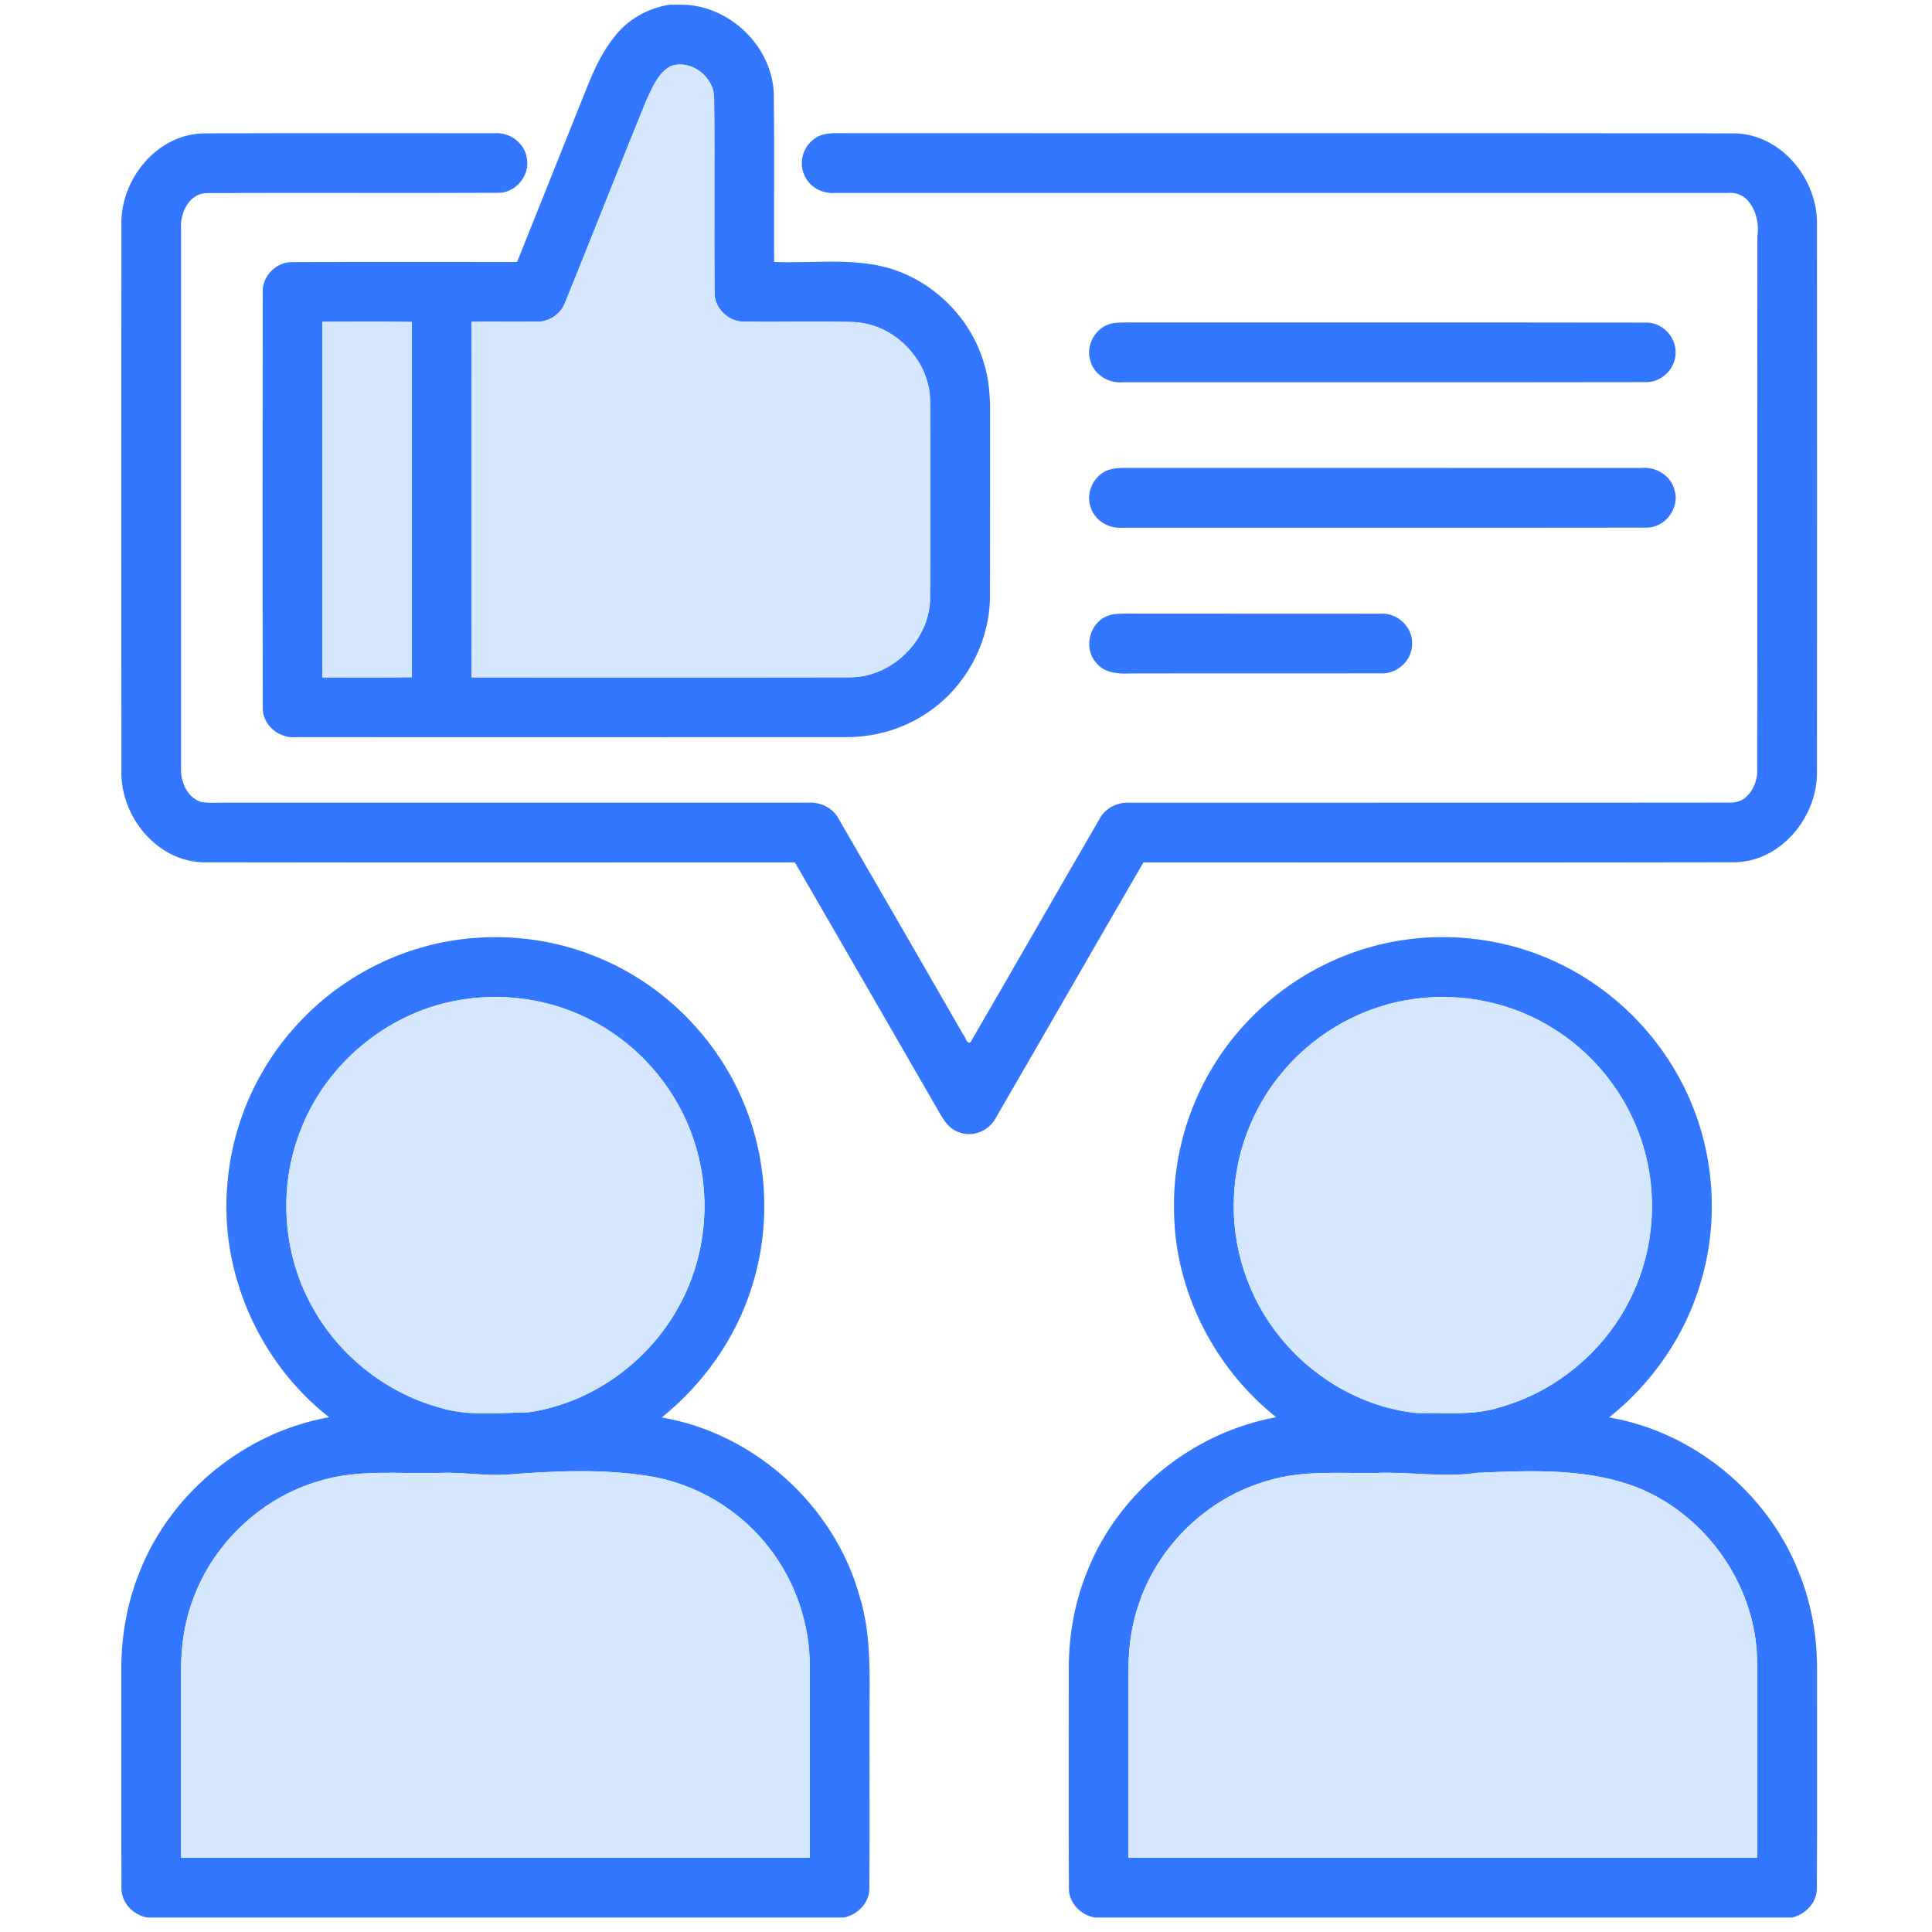
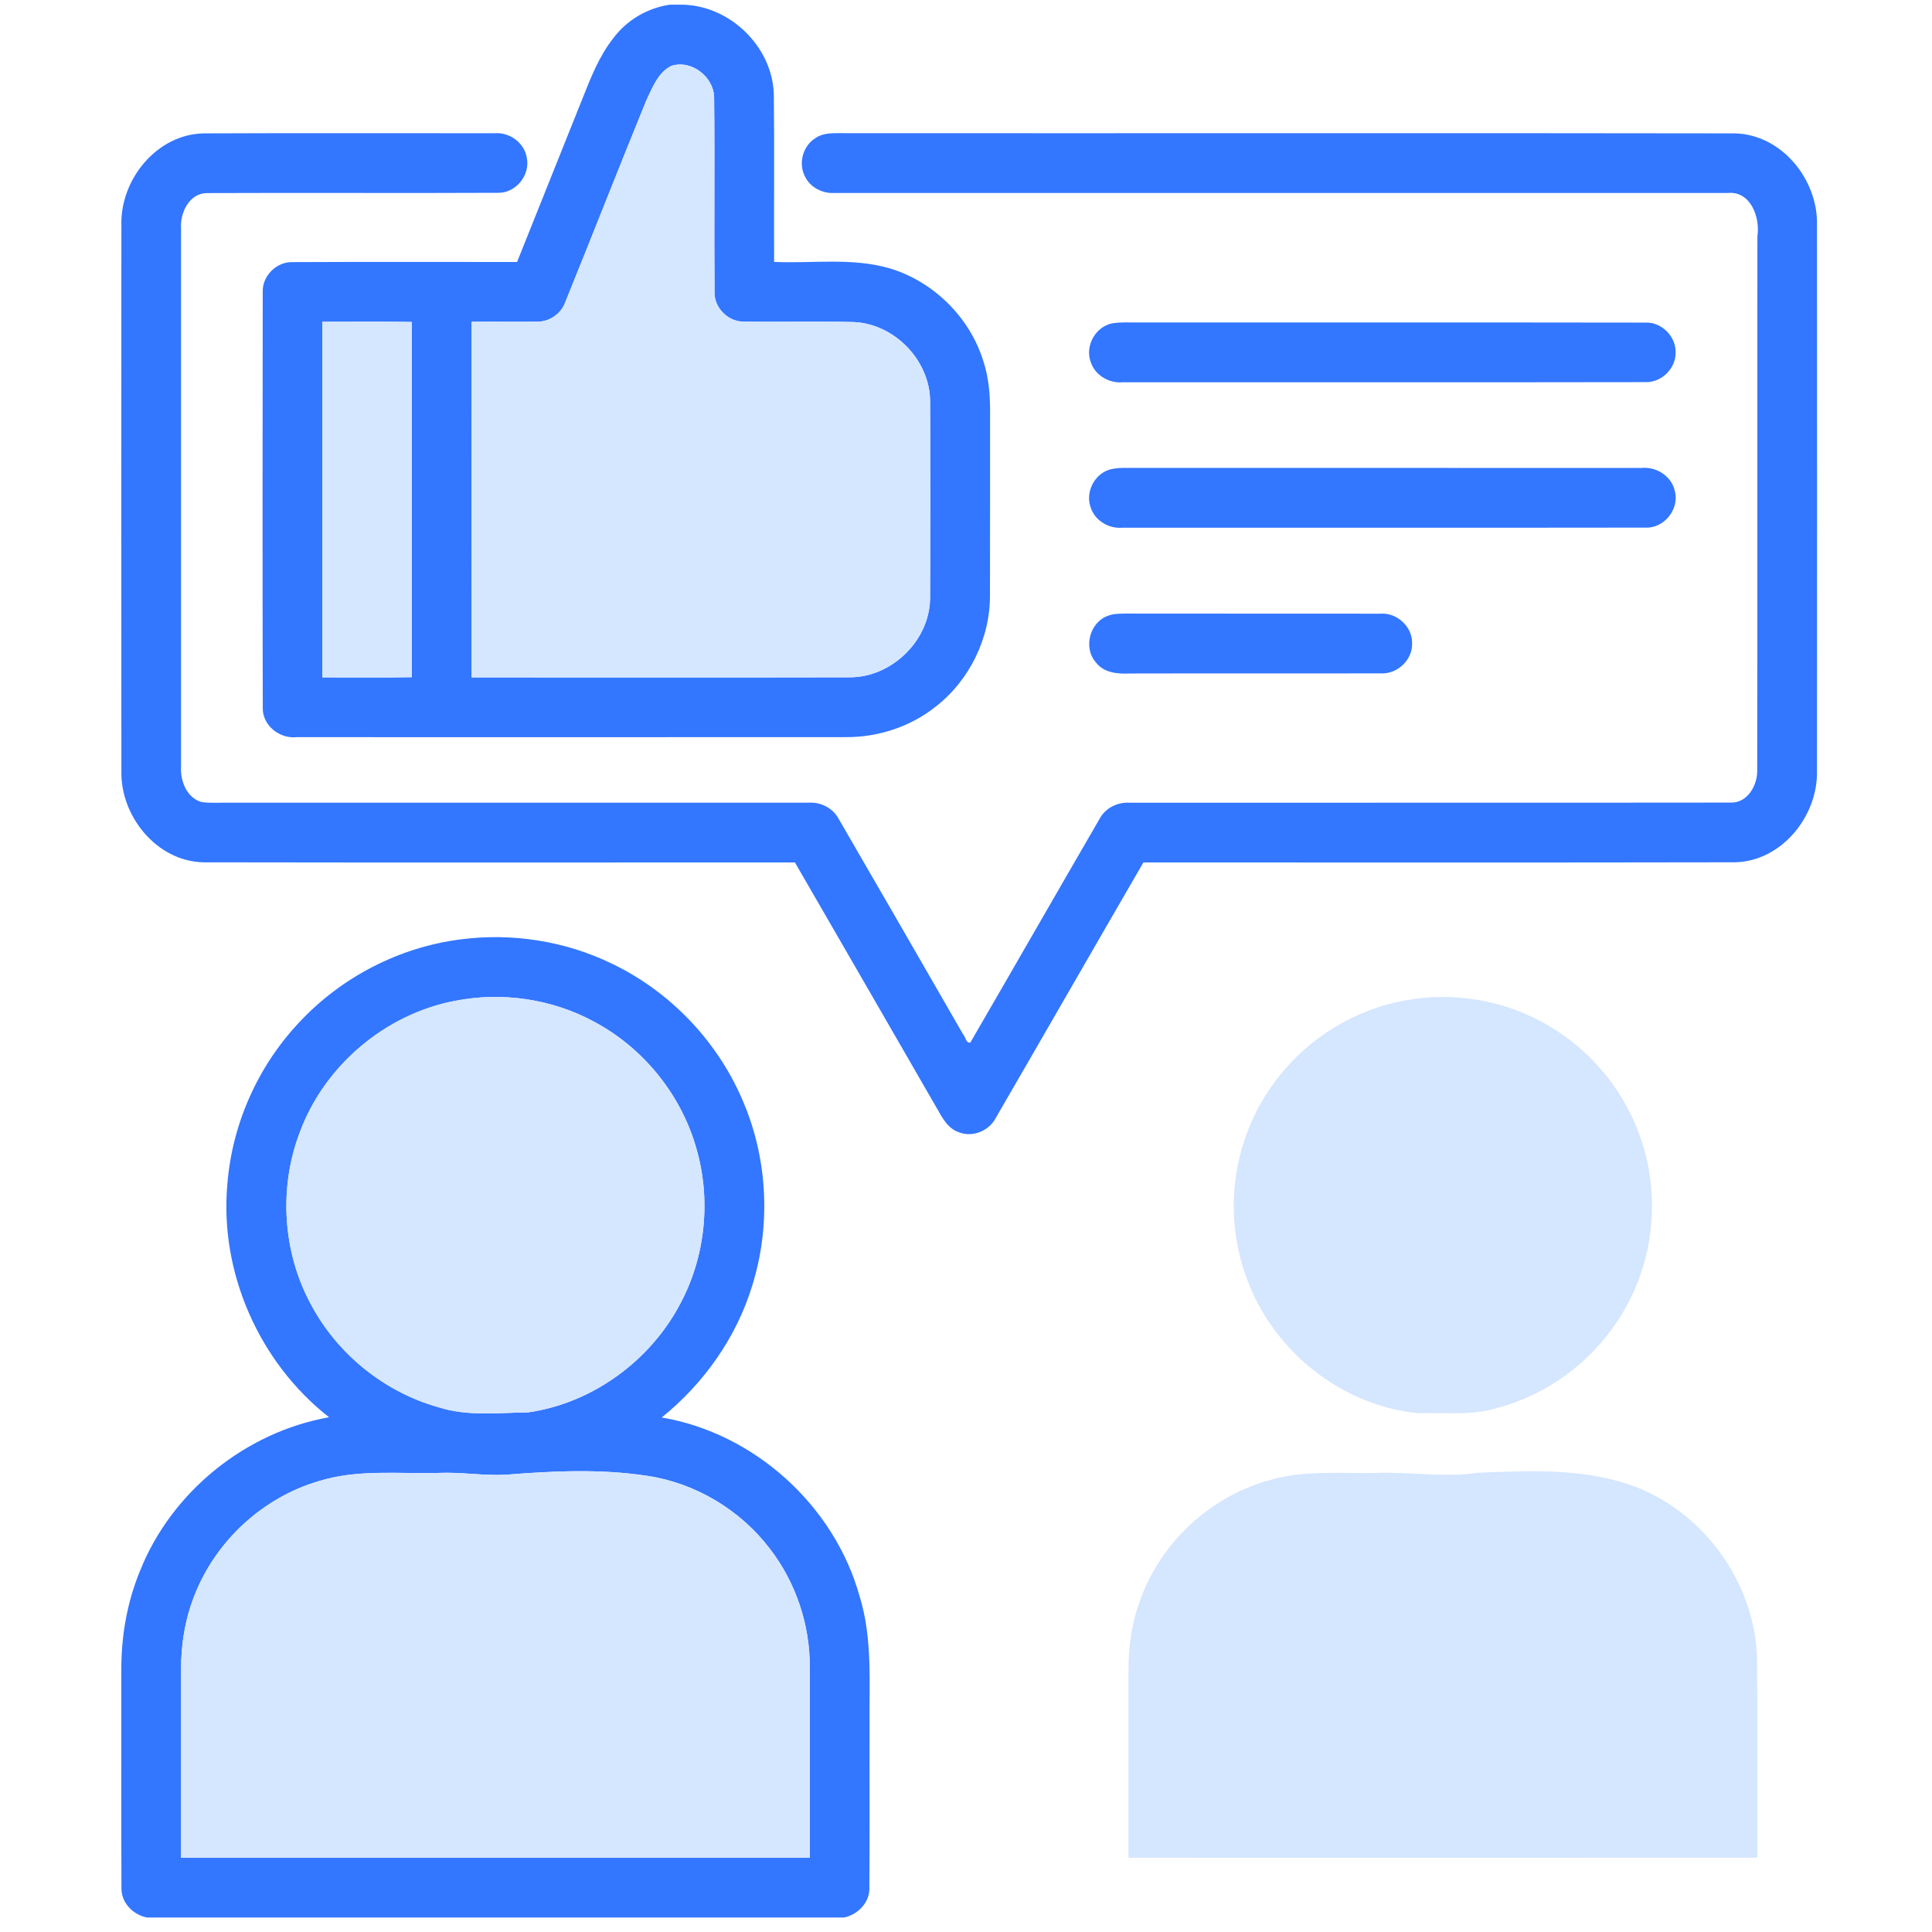
<svg xmlns="http://www.w3.org/2000/svg" width="101" height="101" viewBox="0 0 101 101" fill="none">
  <g clip-path="url(#clip0_746_4610)">
    <path d="M35.024 0.244H35.581C38.1 0.234 40.38 2.404 40.454 4.93C40.489 7.85 40.456 10.771 40.469 13.693C42.475 13.779 44.54 13.459 46.497 14.024C48.79 14.707 50.686 16.574 51.401 18.859C51.71 19.785 51.772 20.768 51.758 21.736C51.753 24.861 51.764 27.988 51.753 31.115C51.764 33.363 50.68 35.578 48.903 36.951C47.585 37.996 45.903 38.545 44.225 38.535C34.653 38.543 25.079 38.537 15.507 38.537C14.606 38.635 13.698 37.908 13.737 36.973C13.721 29.742 13.723 22.512 13.735 15.281C13.696 14.432 14.456 13.67 15.303 13.703C19.213 13.682 23.124 13.701 27.032 13.695C28.182 10.826 29.329 7.959 30.475 5.09C30.905 4.006 31.344 2.902 32.075 1.98C32.782 1.037 33.858 0.414 35.024 0.244ZM35.093 3.445C34.393 3.795 34.104 4.59 33.786 5.252C32.35 8.768 30.968 12.305 29.54 15.824C29.309 16.436 28.676 16.848 28.024 16.816C26.901 16.83 25.778 16.809 24.655 16.822C24.651 23.018 24.651 29.215 24.655 35.412C31.239 35.414 37.821 35.422 44.405 35.408C46.596 35.42 48.573 33.516 48.622 31.324C48.643 27.863 48.641 24.402 48.624 20.941C48.593 18.814 46.743 16.918 44.616 16.836C42.725 16.789 40.831 16.842 38.94 16.814C38.1 16.854 37.331 16.115 37.354 15.271C37.325 11.885 37.37 8.498 37.333 5.113C37.327 4.023 36.145 3.1 35.093 3.445ZM16.852 16.822C16.848 23.018 16.848 29.215 16.852 35.412C18.411 35.41 19.969 35.428 21.528 35.402C21.528 29.211 21.528 23.021 21.528 16.832C19.969 16.805 18.411 16.822 16.852 16.822Z" fill="#3376FF" />
    <path d="M6.346 11.756C6.288 9.387 8.194 7.02 10.643 6.973C15.713 6.951 20.786 6.967 25.856 6.965C26.641 6.9 27.426 7.471 27.542 8.264C27.723 9.162 26.962 10.096 26.042 10.08C20.963 10.104 15.883 10.072 10.803 10.094C9.885 10.11 9.401 11.145 9.464 11.957C9.466 21.332 9.466 30.709 9.464 40.086C9.421 40.824 9.758 41.693 10.52 41.926C11.008 42 11.505 41.953 11.995 41.963C22.081 41.963 32.167 41.963 42.253 41.963C42.897 41.918 43.546 42.236 43.848 42.815C46.022 46.566 48.192 50.318 50.352 54.078C50.481 54.197 50.495 54.553 50.727 54.502C52.985 50.613 55.219 46.707 57.477 42.818C57.778 42.242 58.421 41.922 59.061 41.965C69.549 41.957 80.036 41.971 90.524 41.957C91.364 41.953 91.874 41.051 91.862 40.289C91.88 30.977 91.86 21.662 91.872 12.35C92.024 11.369 91.522 9.977 90.329 10.088C74.766 10.088 59.204 10.088 43.641 10.088C43.008 10.131 42.358 9.805 42.081 9.223C41.723 8.543 41.971 7.627 42.626 7.221C43.089 6.9 43.676 6.971 44.208 6.961C59.704 6.973 75.202 6.947 90.698 6.973C93.141 7.029 95.044 9.391 94.987 11.758C94.993 21.27 94.993 30.781 94.987 40.291C95.044 42.652 93.153 45.018 90.714 45.078C80.401 45.098 70.087 45.086 59.774 45.086C57.194 49.533 54.637 53.996 52.055 58.445C51.704 59.123 50.837 59.479 50.12 59.188C49.514 58.983 49.231 58.371 48.932 57.859C46.479 53.6 44.018 49.342 41.557 45.086C31.249 45.084 20.938 45.098 10.628 45.08C8.184 45.026 6.284 42.656 6.346 40.291C6.34 30.779 6.34 21.268 6.346 11.756Z" fill="#3376FF" />
    <path d="M58.132 16.906C58.567 16.832 59.01 16.861 59.45 16.858C68.309 16.865 77.171 16.85 86.03 16.865C86.858 16.836 87.604 17.572 87.596 18.401C87.628 19.242 86.874 20 86.032 19.977C76.917 19.994 67.801 19.979 58.686 19.985C57.969 20.045 57.231 19.611 57.016 18.91C56.714 18.082 57.268 17.084 58.132 16.906Z" fill="#3376FF" />
    <path d="M57.973 24.559C58.452 24.414 58.964 24.475 59.458 24.461C68.245 24.465 77.034 24.461 85.821 24.463C86.588 24.389 87.38 24.885 87.551 25.656C87.819 26.602 86.999 27.631 86.02 27.582C76.905 27.596 67.788 27.584 58.672 27.588C57.965 27.648 57.239 27.219 57.02 26.531C56.731 25.754 57.19 24.816 57.973 24.559Z" fill="#3376FF" />
    <path d="M57.954 32.18C58.247 32.07 58.565 32.084 58.874 32.076C63.3 32.086 67.725 32.074 72.151 32.082C73.018 32.008 73.843 32.756 73.821 33.633C73.85 34.516 73.024 35.268 72.153 35.201C67.788 35.213 63.421 35.197 59.055 35.209C58.425 35.24 57.702 35.174 57.292 34.629C56.608 33.859 56.973 32.498 57.954 32.18Z" fill="#3376FF" />
    <path d="M15.62 53.471C17.823 51.094 20.87 49.512 24.089 49.108C26.759 48.76 29.528 49.19 31.954 50.361C35.079 51.846 37.61 54.531 38.913 57.736C40.147 60.729 40.29 64.152 39.315 67.238C38.487 69.938 36.786 72.332 34.594 74.102C39.442 74.928 43.612 78.703 44.934 83.436C45.624 85.652 45.432 87.996 45.458 90.283C45.45 93.082 45.471 95.881 45.448 98.678C45.477 99.453 44.85 100.096 44.116 100.244H7.696C6.96 100.111 6.333 99.469 6.35 98.697C6.331 94.916 6.348 91.133 6.342 87.35C6.331 85.561 6.639 83.764 7.325 82.108C8.973 77.984 12.833 74.867 17.202 74.09C13.553 71.234 11.466 66.518 11.887 61.895C12.133 58.772 13.475 55.752 15.62 53.471ZM23.797 52.32C20.151 53.01 16.971 55.697 15.68 59.176C14.559 62.086 14.774 65.477 16.268 68.215C17.649 70.797 20.102 72.777 22.922 73.567C24.44 74.055 26.055 73.854 27.622 73.834C30.977 73.35 34.003 71.135 35.571 68.139C36.887 65.672 37.182 62.69 36.395 60.008C35.6 57.217 33.633 54.791 31.077 53.422C28.876 52.223 26.255 51.838 23.797 52.32ZM16.665 77.43C13.741 78.285 11.28 80.555 10.172 83.391C9.669 84.647 9.454 86.006 9.466 87.356C9.466 90.609 9.464 93.863 9.466 97.117C20.422 97.121 31.378 97.121 42.333 97.117C42.337 93.793 42.337 90.471 42.333 87.147C42.343 84.934 41.604 82.727 40.253 80.973C38.715 78.947 36.385 77.543 33.87 77.158C31.419 76.779 28.921 76.897 26.46 77.094C25.284 77.158 24.116 76.949 22.94 77C20.848 77.059 18.696 76.795 16.665 77.43Z" fill="#3376FF" />
-     <path d="M71.96 49.422C75.053 48.633 78.417 48.93 81.313 50.277C84.219 51.615 86.639 53.979 88.049 56.852C89.604 59.979 89.915 63.693 88.911 67.035C88.1 69.814 86.382 72.299 84.12 74.098C88.501 74.852 92.354 77.994 94.007 82.115C94.692 83.772 95.008 85.568 94.991 87.358C94.985 91.137 95.005 94.914 94.981 98.692C95.003 99.453 94.397 100.072 93.688 100.244H57.247C56.493 100.123 55.852 99.465 55.88 98.682C55.86 94.846 55.874 91.008 55.874 87.172C55.876 85.471 56.18 83.766 56.821 82.188C58.45 78.027 62.325 74.885 66.713 74.088C63.475 71.506 61.419 67.484 61.376 63.328C61.288 59.926 62.514 56.52 64.729 53.94C66.598 51.74 69.159 50.135 71.96 49.422ZM73.407 52.307C70.837 52.783 68.469 54.229 66.854 56.279C65.442 58.055 64.606 60.279 64.51 62.545C64.376 65.186 65.253 67.859 66.922 69.906C68.68 72.086 71.309 73.602 74.108 73.873C75.544 73.842 77.024 74.018 78.415 73.567C81.323 72.754 83.841 70.666 85.192 67.967C86.499 65.412 86.719 62.332 85.807 59.613C84.995 57.141 83.262 54.986 81.024 53.66C78.764 52.293 75.999 51.815 73.407 52.307ZM66.29 77.402C63.167 78.279 60.561 80.77 59.536 83.846C59.143 84.967 58.989 86.16 58.995 87.348C58.995 90.604 58.991 93.861 58.995 97.117C69.954 97.119 80.911 97.123 91.868 97.115C91.86 93.664 91.883 90.213 91.856 86.762C91.778 82.734 89.01 78.938 85.208 77.619C82.649 76.746 79.893 76.885 77.233 76.994C75.475 77.26 73.712 76.93 71.948 77.002C70.059 77.037 68.124 76.842 66.29 77.402Z" fill="#3376FF" />
    <path d="M35.093 3.445C36.145 3.1 37.327 4.023 37.333 5.113C37.37 8.498 37.325 11.885 37.354 15.271C37.331 16.115 38.1 16.854 38.94 16.814C40.831 16.842 42.725 16.789 44.616 16.836C46.743 16.918 48.593 18.814 48.624 20.941C48.641 24.402 48.643 27.863 48.622 31.324C48.573 33.516 46.596 35.42 44.405 35.408C37.821 35.422 31.239 35.414 24.655 35.412C24.651 29.215 24.651 23.017 24.655 16.822C25.778 16.808 26.901 16.83 28.024 16.816C28.677 16.848 29.309 16.436 29.54 15.824C30.968 12.305 32.35 8.768 33.786 5.252C34.104 4.59 34.393 3.795 35.093 3.445Z" fill="#D5E6FF" />
    <path d="M16.852 16.822C18.411 16.822 19.969 16.805 21.528 16.832C21.528 23.021 21.528 29.211 21.528 35.402C19.969 35.428 18.411 35.41 16.852 35.412C16.848 29.215 16.848 23.017 16.852 16.822Z" fill="#D5E6FF" />
    <path d="M23.797 52.32C26.255 51.838 28.876 52.223 31.077 53.422C33.633 54.791 35.6 57.217 36.395 60.008C37.182 62.69 36.887 65.672 35.571 68.139C34.003 71.135 30.977 73.35 27.622 73.834C26.055 73.854 24.44 74.055 22.922 73.566C20.102 72.777 17.649 70.797 16.268 68.215C14.774 65.477 14.559 62.086 15.68 59.176C16.971 55.697 20.151 53.01 23.797 52.32Z" fill="#D5E6FF" />
    <path d="M73.407 52.307C75.999 51.815 78.764 52.293 81.024 53.66C83.262 54.986 84.995 57.141 85.807 59.613C86.719 62.332 86.499 65.412 85.192 67.967C83.841 70.666 81.323 72.754 78.415 73.567C77.024 74.018 75.544 73.842 74.108 73.873C71.309 73.602 68.68 72.086 66.923 69.906C65.253 67.859 64.376 65.186 64.51 62.545C64.606 60.279 65.442 58.055 66.854 56.279C68.469 54.229 70.837 52.783 73.407 52.307Z" fill="#D5E6FF" />
    <path d="M16.665 77.43C18.696 76.795 20.848 77.059 22.94 77C24.116 76.949 25.284 77.158 26.46 77.094C28.921 76.896 31.419 76.779 33.87 77.158C36.385 77.543 38.715 78.947 40.253 80.973C41.604 82.727 42.343 84.934 42.333 87.146C42.337 90.471 42.337 93.793 42.333 97.117C31.378 97.121 20.422 97.121 9.466 97.117C9.464 93.863 9.466 90.609 9.466 87.355C9.454 86.006 9.669 84.646 10.172 83.391C11.28 80.555 13.741 78.285 16.665 77.43Z" fill="#D5E6FF" />
    <path d="M66.29 77.402C68.124 76.842 70.059 77.037 71.948 77.002C73.712 76.93 75.475 77.26 77.233 76.994C79.893 76.885 82.649 76.746 85.208 77.619C89.01 78.937 91.778 82.734 91.856 86.762C91.883 90.213 91.86 93.664 91.868 97.115C80.911 97.123 69.954 97.119 58.995 97.117C58.991 93.861 58.995 90.603 58.995 87.348C58.989 86.16 59.143 84.967 59.536 83.846C60.561 80.769 63.167 78.279 66.29 77.402Z" fill="#D5E6FF" />
  </g>
  <defs>
    <clipPath id="clip0_746_4610">
      <rect width="100" height="100" fill="white" transform="translate(0.667 0.244)" />
    </clipPath>
  </defs>
</svg>